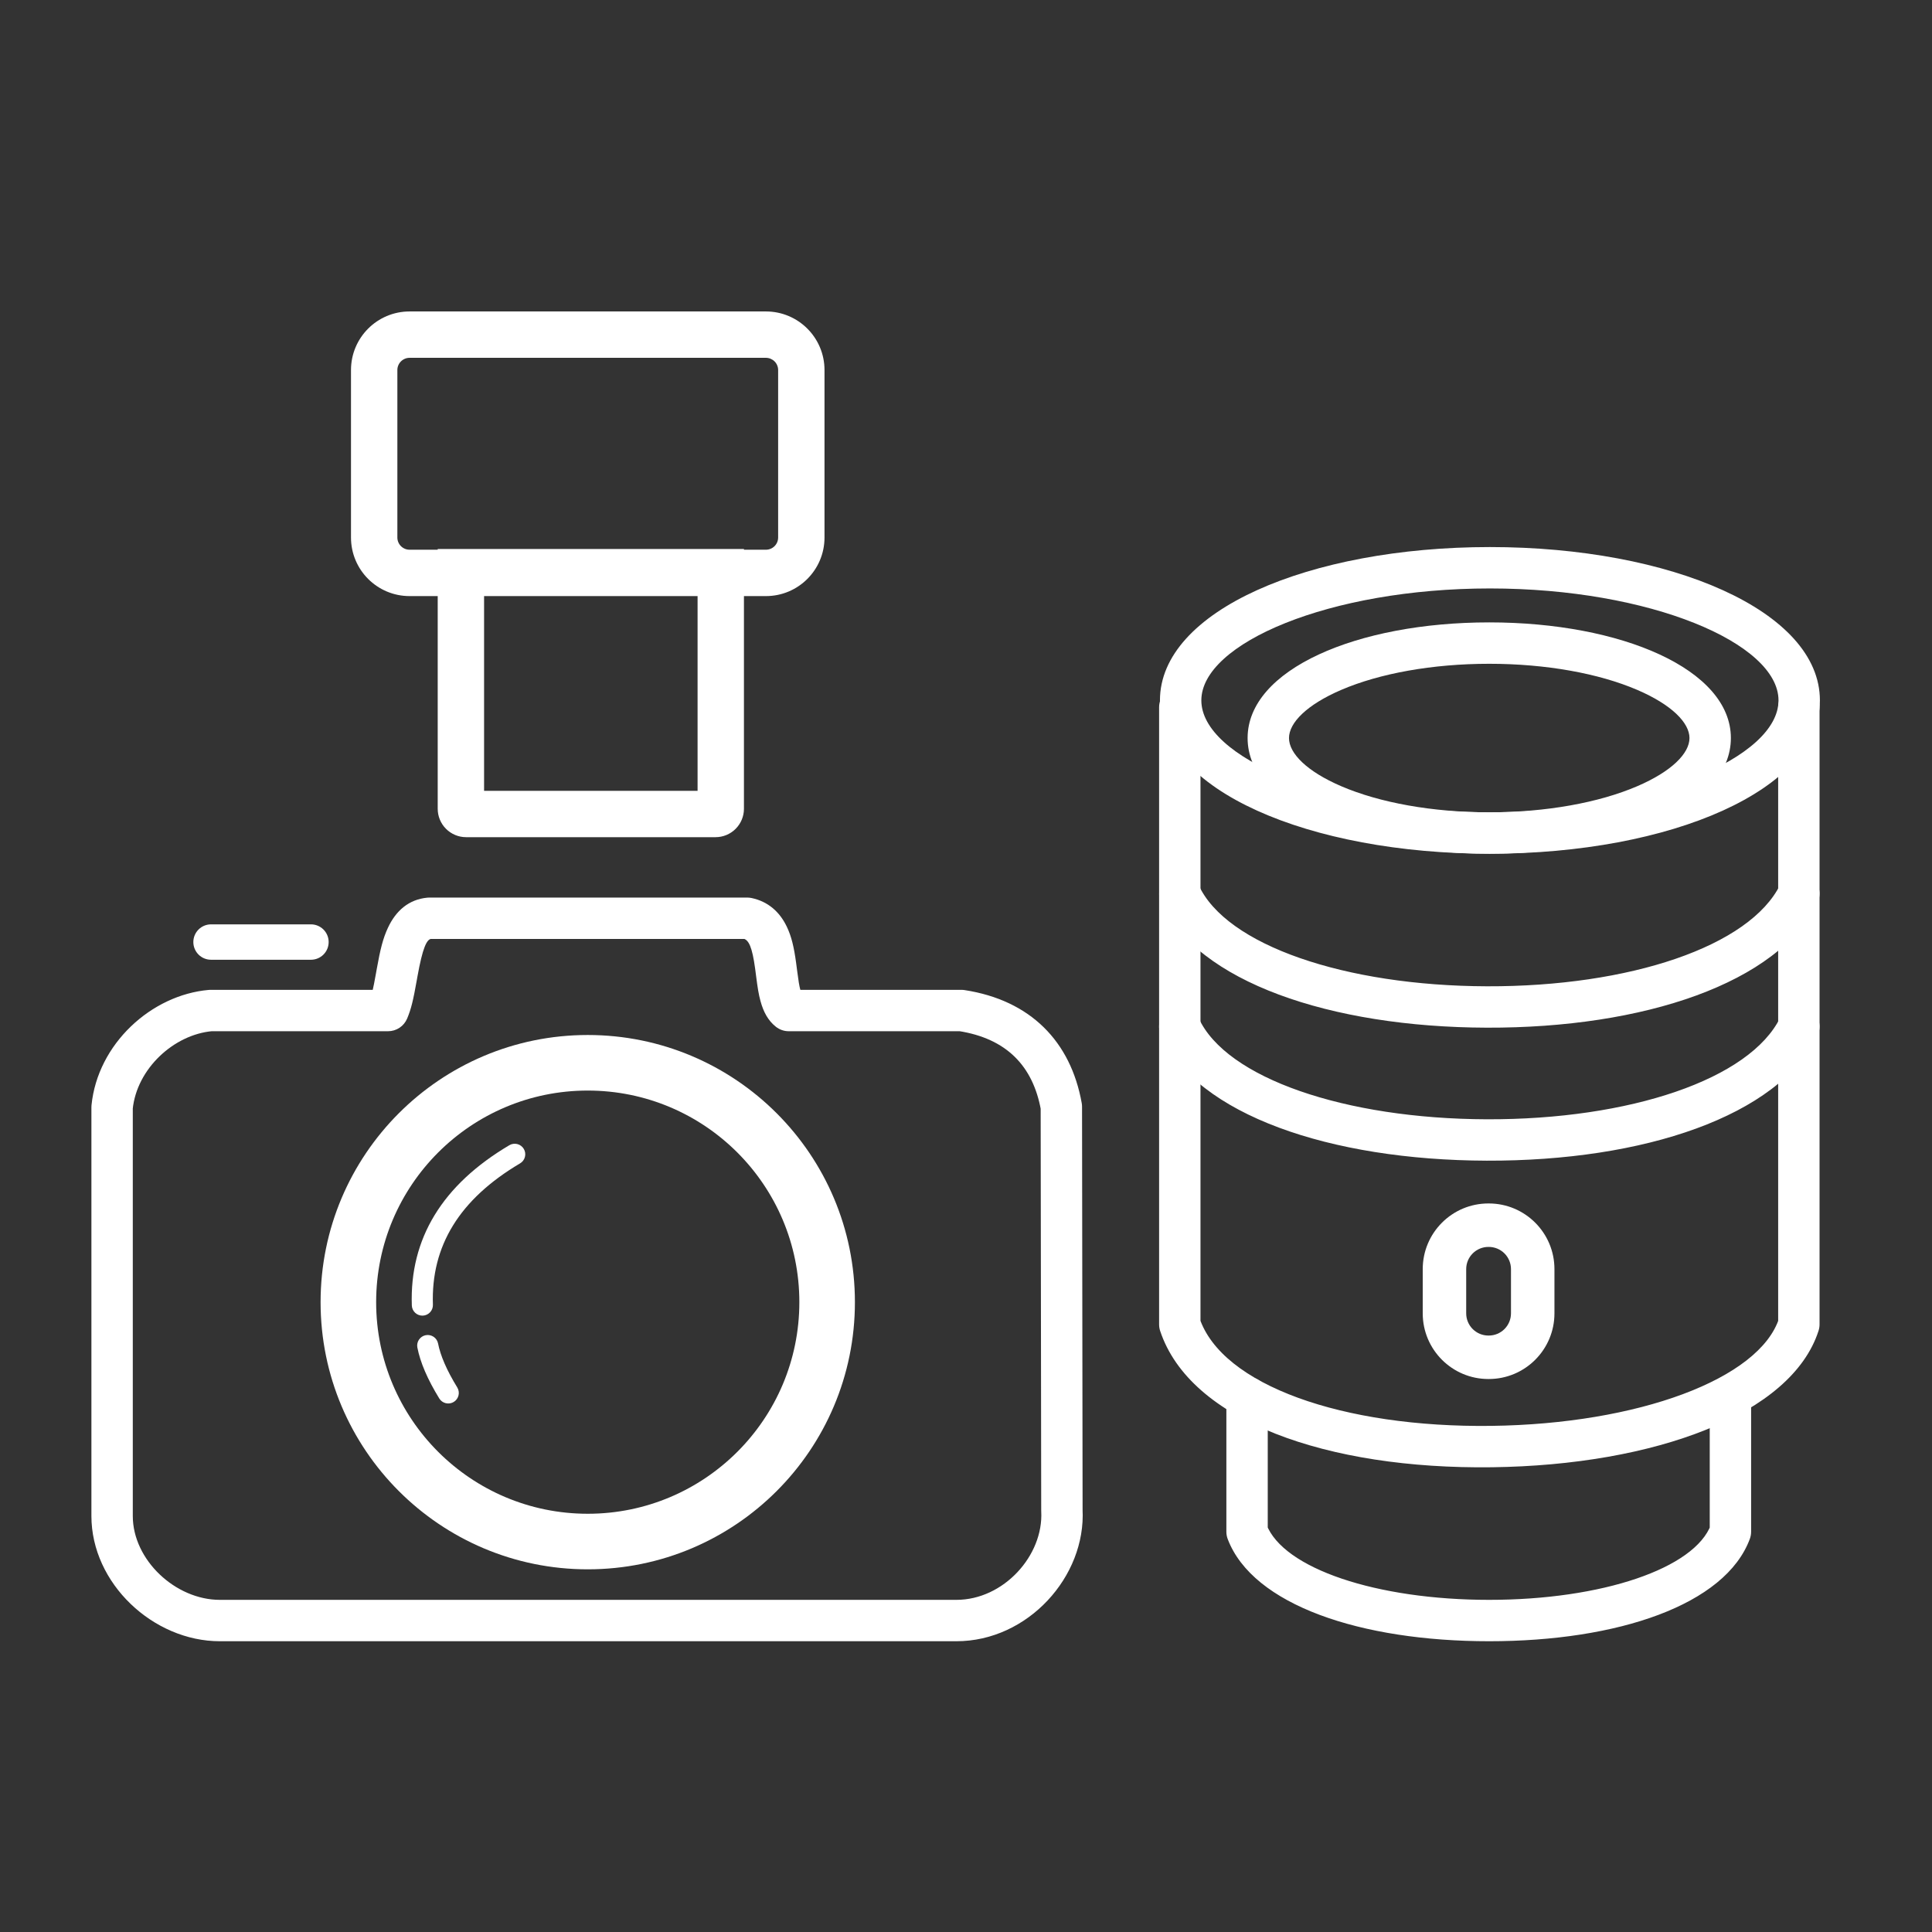
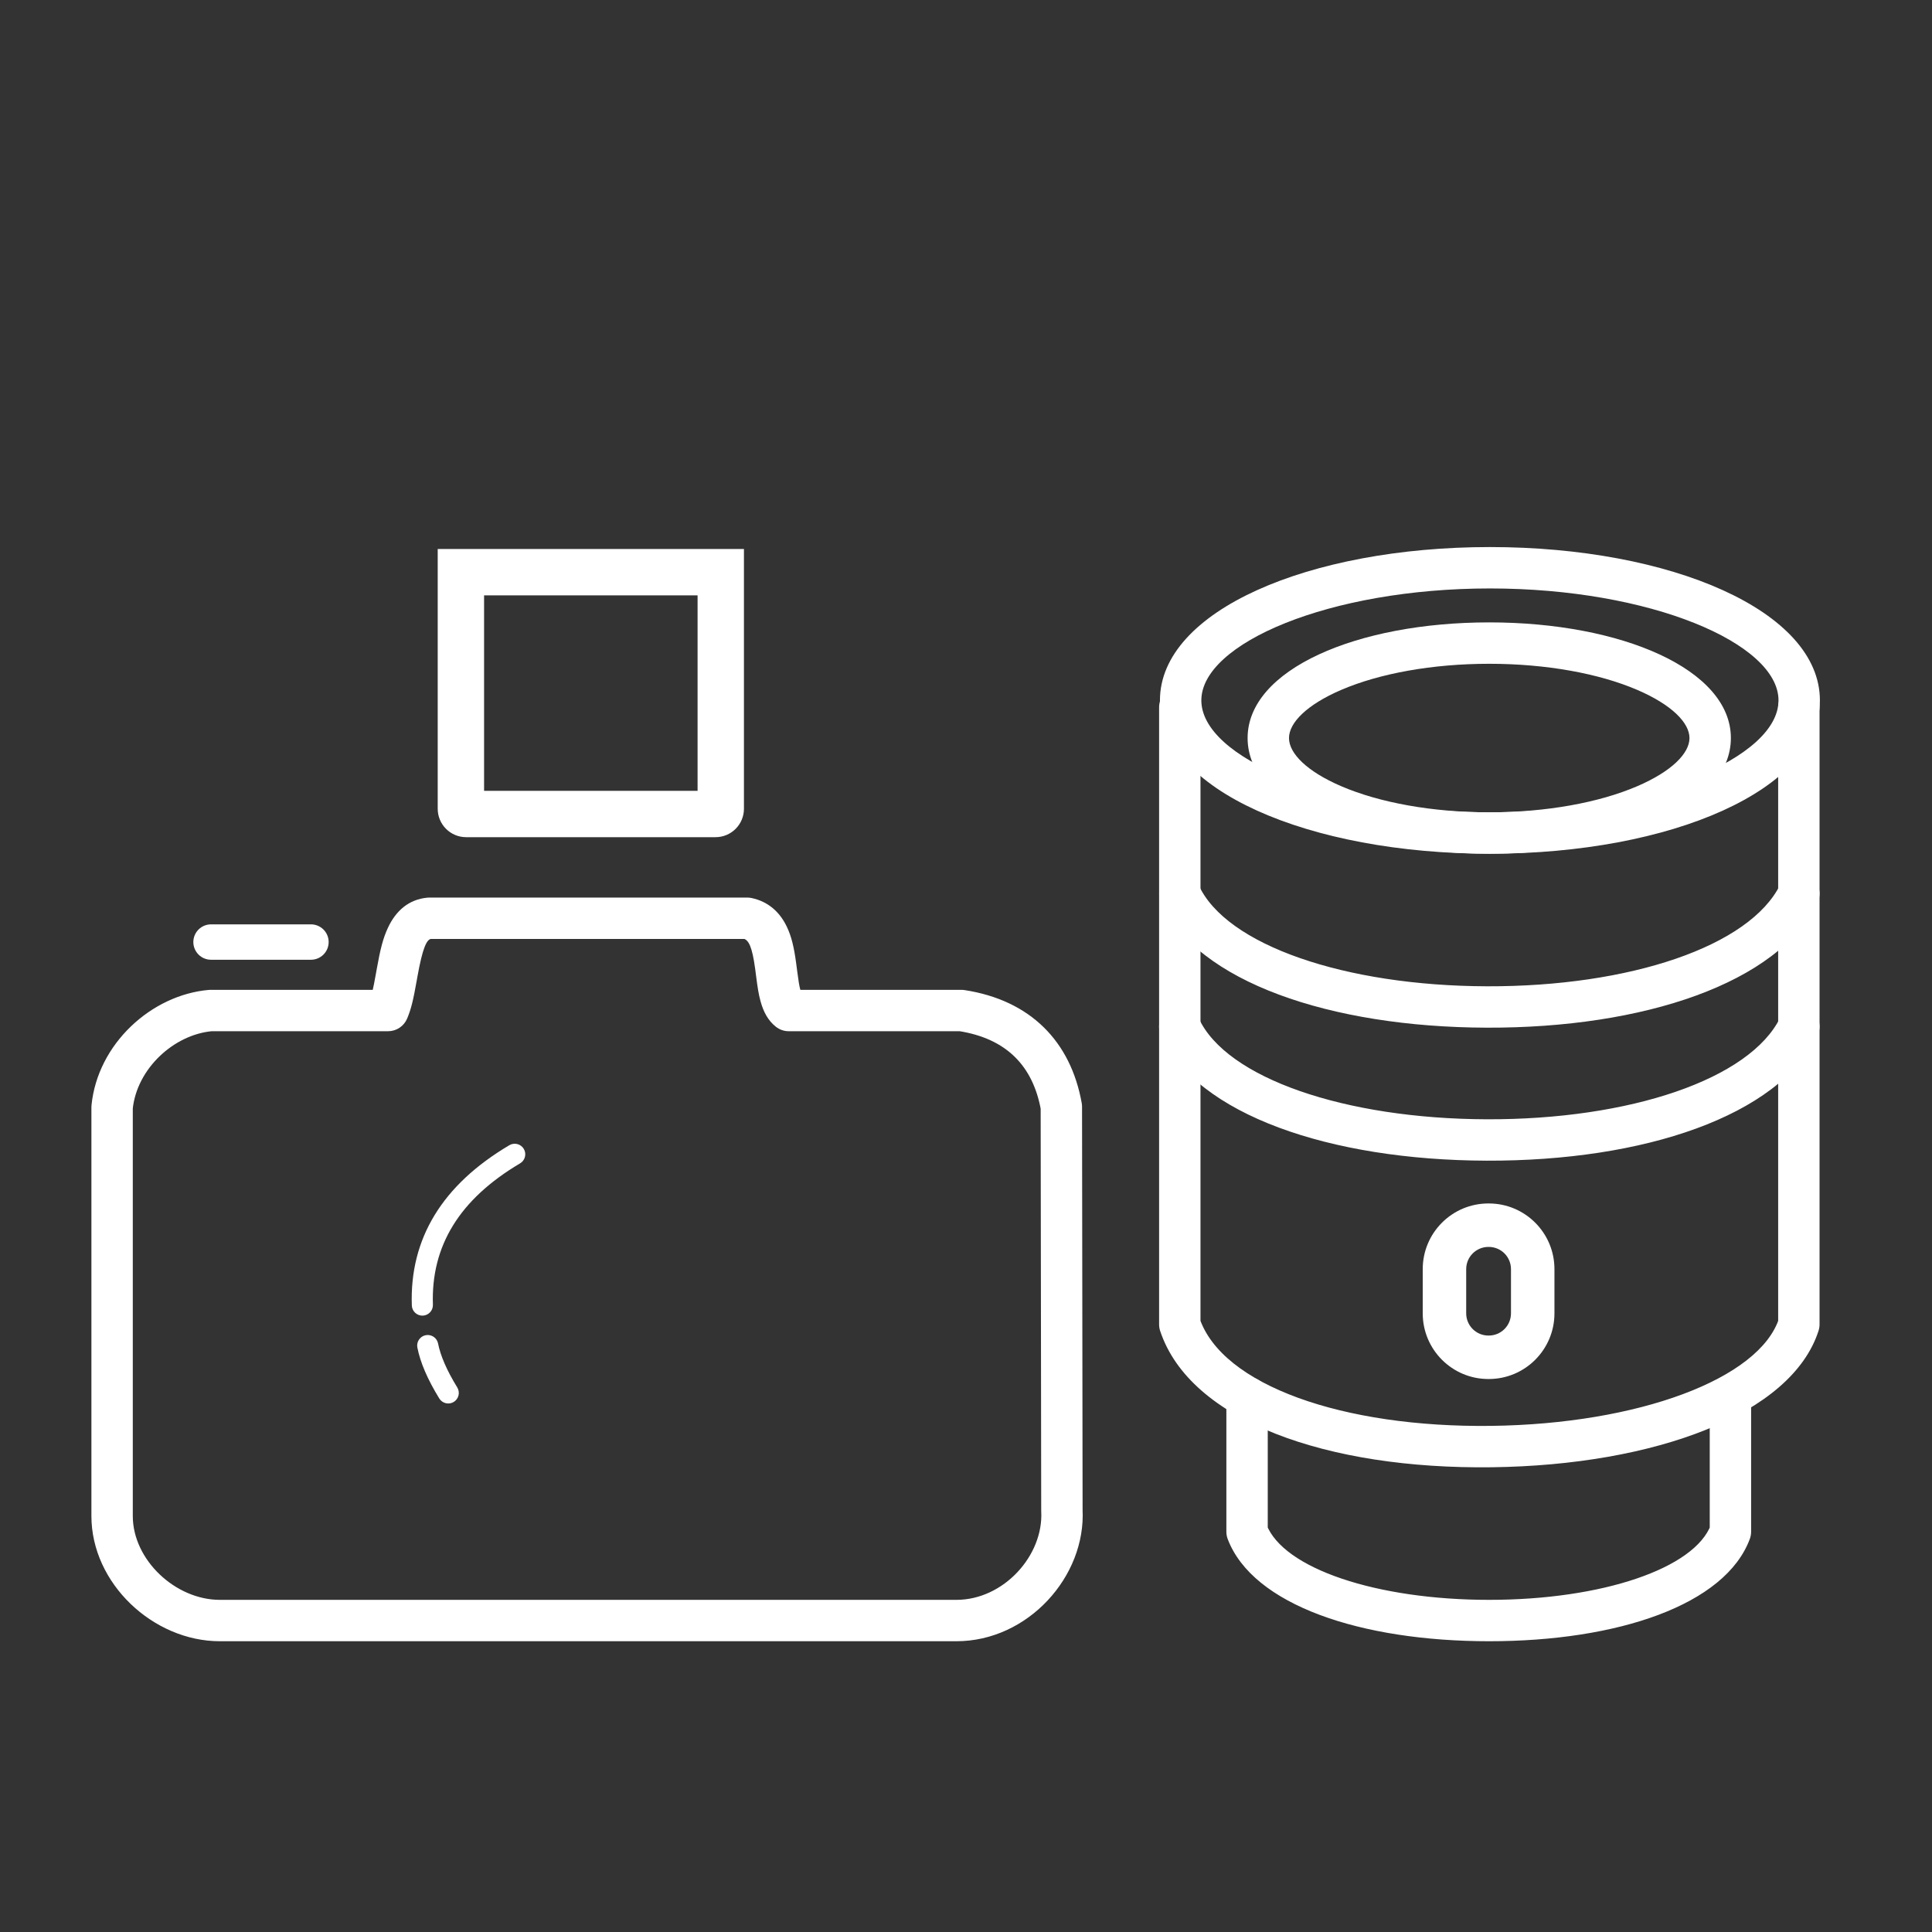
<svg xmlns="http://www.w3.org/2000/svg" width="500" height="500" viewBox="0 0 500 500" fill="none">
  <rect x="0" y="0" width="500" height="500" fill="#333333" stroke="none" />
  <path d="M106.58 337.85C105.983 320.541 114.497 306.63 131.797 296.392C132.106 296.206 132.448 296.082 132.805 296.029C133.162 295.975 133.525 295.993 133.875 296.081C134.225 296.169 134.554 296.326 134.843 296.541C135.132 296.757 135.375 297.028 135.559 297.339C135.742 297.649 135.863 297.993 135.913 298.35C135.963 298.707 135.941 299.071 135.85 299.419C135.759 299.768 135.599 300.096 135.381 300.383C135.162 300.67 134.889 300.91 134.577 301.091C118.917 310.359 111.512 322.458 112.037 337.661C112.062 338.385 111.798 339.089 111.304 339.618C110.81 340.147 110.126 340.459 109.403 340.484C108.679 340.508 107.975 340.245 107.446 339.751C106.916 339.257 106.605 338.573 106.58 337.849V337.85ZM113.682 361.92C110.659 356.995 108.759 352.603 108.006 348.705C107.88 347.999 108.037 347.272 108.443 346.681C108.849 346.09 109.471 345.682 110.175 345.546C110.879 345.41 111.608 345.556 112.205 345.953C112.802 346.35 113.219 346.966 113.366 347.668C113.98 350.842 115.629 354.654 118.336 359.064C118.715 359.681 118.833 360.424 118.664 361.128C118.496 361.832 118.054 362.44 117.437 362.819C116.82 363.198 116.078 363.316 115.373 363.147C114.669 362.979 114.061 362.537 113.682 361.92ZM54.616 239.222H80.476C81.691 239.222 82.856 239.705 83.715 240.563C84.573 241.422 85.056 242.587 85.056 243.802C85.056 245.017 84.573 246.182 83.715 247.041C82.856 247.9 81.691 248.382 80.476 248.382H54.616C53.401 248.382 52.236 247.9 51.377 247.041C50.519 246.182 50.036 245.017 50.036 243.802C50.036 242.587 50.519 241.422 51.377 240.563C52.236 239.705 53.401 239.222 54.616 239.222Z" fill="white" />
-   <path d="M206.871 336.998C206.871 306.754 182.353 282.236 152.109 282.236C121.865 282.236 97.347 306.754 97.347 336.998C97.347 367.242 121.865 391.76 152.109 391.76C182.353 391.76 206.871 367.242 206.871 336.998ZM221.251 336.998C221.251 375.184 190.295 406.14 152.109 406.14C113.923 406.14 82.967 375.184 82.967 336.998C82.967 298.812 113.923 267.856 152.109 267.856C190.295 267.856 221.251 298.812 221.251 336.998ZM106 142.268H198.219C199.058 142.268 199.862 141.935 200.455 141.342C201.048 140.749 201.381 139.945 201.381 139.106V95.766C201.381 94.927 201.048 94.123 200.455 93.53C199.862 92.938 199.058 92.604 198.219 92.604H105.999C105.16 92.604 104.356 92.938 103.763 93.531C103.17 94.124 102.837 94.928 102.837 95.767V139.106C102.837 139.945 103.171 140.749 103.764 141.342C104.357 141.935 105.161 142.268 106 142.268ZM106 154.268C97.626 154.268 90.837 147.48 90.837 139.106V95.766C90.837 87.393 97.626 80.604 106 80.604H198.219C206.593 80.604 213.381 87.393 213.381 95.767V139.106C213.381 147.48 206.593 154.268 198.219 154.268H106Z" fill="white" />
  <path d="M120.629 204.66H185.179C183.947 204.66 182.765 205.15 181.894 206.021C181.022 206.893 180.533 208.075 180.533 209.307V148.078L186.533 154.078H119.279L125.279 148.078V209.311C125.279 208.078 124.789 206.895 123.917 206.023C123.045 205.151 121.862 204.66 120.629 204.66ZM120.629 216.66C118.68 216.66 116.81 215.886 115.432 214.507C114.053 213.129 113.279 211.259 113.279 209.31V142.078H192.533V209.308C192.533 211.258 191.758 213.128 190.379 214.507C189 215.886 187.13 216.661 185.18 216.661L120.629 216.66ZM111.07 232.292H193.408C193.783 232.292 194.157 232.332 194.523 232.41C198.751 233.31 201.773 235.957 203.616 239.807C204.847 242.377 205.475 245.101 206.034 249.183C206.111 249.752 206.124 249.843 206.308 251.278C206.648 253.928 206.849 255.168 207.146 256.256C207.288 256.774 207.431 257.154 207.557 257.391C207.593 257.457 207.566 257.423 207.456 257.336L204.12 256.17H248.812C249.085 256.17 249.357 256.19 249.626 256.232C266.692 258.857 277.101 269.54 279.948 285.472C280.004 285.78 280.031 286.092 280.032 286.406L280.174 390.86L280.166 390.58C281.1 408.005 266.004 424.75 247.518 424.75H56.892C39.661 424.75 23.656 409.804 23.656 392.333V286.56C23.656 286.382 23.665 286.204 23.682 286.027C25.272 270.164 39.138 257.495 54.022 256.19C54.177 256.177 54.333 256.17 54.489 256.17H100.432L95.497 259.446C96.129 257.946 96.557 256.08 97.311 251.854L97.505 250.764C98.425 245.642 99.111 242.861 100.405 240.09C102.473 235.662 105.811 232.784 110.545 232.318C110.719 232.301 110.895 232.292 111.07 232.292ZM111.07 243.002L111.595 242.976C110.423 243.092 109.353 245.382 108.047 252.657L107.854 253.735C106.951 258.797 106.424 261.093 105.367 263.603C104.958 264.574 104.272 265.403 103.394 265.986C102.516 266.569 101.486 266.88 100.432 266.88H54.489L54.957 266.86C45.034 267.73 35.397 276.534 34.339 287.094L34.366 286.56V392.333C34.366 403.719 45.418 414.041 56.892 414.041H247.518C259.738 414.041 270.083 402.565 269.472 391.154C269.467 391.061 269.464 390.967 269.464 390.874L269.322 286.421L269.405 287.356C267.345 275.83 260.427 268.729 247.998 266.818L248.812 266.88H204.12C202.908 266.88 201.732 266.469 200.784 265.714C198.764 264.106 197.584 261.896 196.814 259.078C196.341 257.343 196.09 255.795 195.684 252.642C195.506 251.247 195.494 251.161 195.423 250.636C194.658 245.053 193.771 243.2 192.293 242.885L193.408 243.002H111.07ZM328.092 361.641V396.405L327.743 394.505C332.077 405.921 356.206 414.041 385.394 414.041C414.566 414.041 438.599 405.927 442.811 394.546L442.478 396.405V361.64C442.478 360.22 443.042 358.858 444.046 357.853C445.051 356.849 446.413 356.285 447.833 356.285C449.253 356.285 450.615 356.849 451.62 357.853C452.624 358.858 453.188 360.22 453.188 361.64V396.404C453.188 397.038 453.075 397.667 452.855 398.262C446.531 415.351 418.689 424.75 385.395 424.75C352.115 424.75 324.204 415.357 317.73 398.304C317.5 397.697 317.382 397.053 317.382 396.404V361.64C317.382 360.22 317.946 358.858 318.95 357.853C319.955 356.849 321.317 356.285 322.737 356.285C324.157 356.285 325.519 356.849 326.524 357.853C327.528 358.858 328.092 360.221 328.092 361.641ZM460.276 181.26C460.276 166.5 427.141 152.29 385.591 152.29C344.041 152.29 310.906 166.5 310.906 181.26C310.906 196.02 344.041 210.23 385.591 210.23C427.141 210.23 460.276 196.02 460.276 181.26ZM470.989 181.26C470.989 204.416 432.453 220.942 385.591 220.942C338.73 220.942 300.194 204.416 300.194 181.26C300.194 158.104 338.73 141.577 385.591 141.577C432.453 141.577 470.989 158.104 470.989 181.26Z" fill="white" />
  <path d="M437.237 191.008C437.237 187.054 432.635 182.377 423.731 178.549C413.788 174.275 400.095 171.786 385.414 171.786C370.734 171.786 357.041 174.276 347.098 178.549C338.194 182.377 333.591 187.054 333.591 191.008C333.591 194.962 338.194 199.638 347.098 203.466C357.041 207.74 370.733 210.229 385.414 210.229C400.095 210.229 413.788 207.74 423.731 203.466C432.635 199.639 437.237 194.962 437.237 191.008ZM447.95 191.008C447.95 208.777 419.647 220.942 385.414 220.942C351.181 220.942 322.879 208.777 322.879 191.008C322.879 173.238 351.181 161.073 385.414 161.073C419.647 161.073 447.95 173.239 447.95 191.008Z" fill="white" />
  <path d="M310.685 183.032V342.756L310.411 341.066C316.187 358.434 347.444 369.516 386.004 369.016C423.854 368.524 455.356 356.935 460.445 341.116L460.188 342.756V183.032C460.188 181.612 460.752 180.25 461.756 179.245C462.761 178.241 464.123 177.677 465.543 177.677C466.963 177.677 468.325 178.241 469.33 179.245C470.334 180.25 470.898 181.612 470.898 183.032V342.756C470.898 343.313 470.811 343.866 470.64 344.396C463.646 366.135 428.192 379.179 386.143 379.725C343.363 380.28 307.995 367.741 300.248 344.445C300.067 343.9 299.975 343.329 299.975 342.755V183.033C299.975 182.33 300.113 181.633 300.383 180.984C300.652 180.334 301.046 179.744 301.543 179.246C302.041 178.749 302.631 178.355 303.281 178.086C303.93 177.817 304.627 177.678 305.33 177.678C306.033 177.678 306.73 177.817 307.379 178.086C308.029 178.355 308.619 178.749 309.117 179.246C309.614 179.744 310.008 180.334 310.277 180.984C310.546 181.633 310.685 182.33 310.685 183.033V183.032Z" fill="white" />
  <path d="M385.196 345.639H385.296C386.051 345.639 386.798 345.49 387.495 345.202C388.192 344.913 388.825 344.49 389.359 343.956C389.892 343.422 390.315 342.789 390.604 342.092C390.893 341.395 391.041 340.648 391.041 339.893V328.448C391.041 327.694 390.893 326.946 390.604 326.249C390.315 325.552 389.892 324.919 389.359 324.385C388.825 323.851 388.192 323.428 387.495 323.139C386.798 322.851 386.051 322.702 385.296 322.702H385.196C384.441 322.702 383.694 322.85 382.997 323.139C382.3 323.428 381.666 323.851 381.133 324.385C380.599 324.918 380.176 325.552 379.887 326.249C379.598 326.946 379.45 327.693 379.45 328.448V339.893C379.45 340.648 379.598 341.395 379.887 342.092C380.176 342.789 380.599 343.423 381.133 343.956C381.666 344.49 382.3 344.913 382.997 345.202C383.694 345.491 384.441 345.639 385.196 345.639ZM385.196 356.889C375.81 356.889 368.201 349.279 368.201 339.893V328.448C368.201 319.062 375.81 311.453 385.196 311.453H385.296C394.681 311.453 402.29 319.062 402.29 328.448V339.893C402.29 349.279 394.681 356.888 385.296 356.888H385.196V356.889ZM310.203 229.04C317.289 244.6 348.087 255.139 384.798 255.252C421.735 255.365 452.894 244.921 460.733 228.906C461.042 228.274 461.473 227.71 462 227.245C462.527 226.779 463.141 226.422 463.806 226.194C464.472 225.966 465.175 225.871 465.877 225.915C466.579 225.959 467.265 226.141 467.897 226.45C468.529 226.759 469.093 227.19 469.559 227.717C470.024 228.244 470.381 228.858 470.609 229.523C470.837 230.189 470.932 230.892 470.888 231.594C470.844 232.296 470.662 232.982 470.353 233.614C460.158 254.442 425.417 266.087 384.765 265.962C344.253 265.837 309.827 254.057 300.456 233.479C299.878 232.188 299.834 230.721 300.334 229.397C300.833 228.074 301.837 227.002 303.124 226.416C304.411 225.83 305.878 225.777 307.205 226.269C308.531 226.761 309.609 227.757 310.203 229.041V229.04Z" fill="white" />
  <path d="M310.203 263.46C317.289 279.019 348.087 289.558 384.798 289.671C421.735 289.785 452.894 279.341 460.733 263.325C461.357 262.049 462.463 261.074 463.807 260.613C465.15 260.153 466.622 260.245 467.897 260.87C469.173 261.494 470.149 262.6 470.609 263.943C471.07 265.287 470.977 266.758 470.353 268.034C460.158 288.861 425.417 300.506 384.765 300.381C344.253 300.256 309.827 288.476 300.456 267.899C300.165 267.259 300.002 266.568 299.978 265.865C299.953 265.162 300.068 264.461 300.314 263.803C300.812 262.473 301.817 261.395 303.11 260.806C304.402 260.217 305.876 260.166 307.206 260.664C308.536 261.162 309.614 262.167 310.203 263.46Z" fill="white" />
</svg>